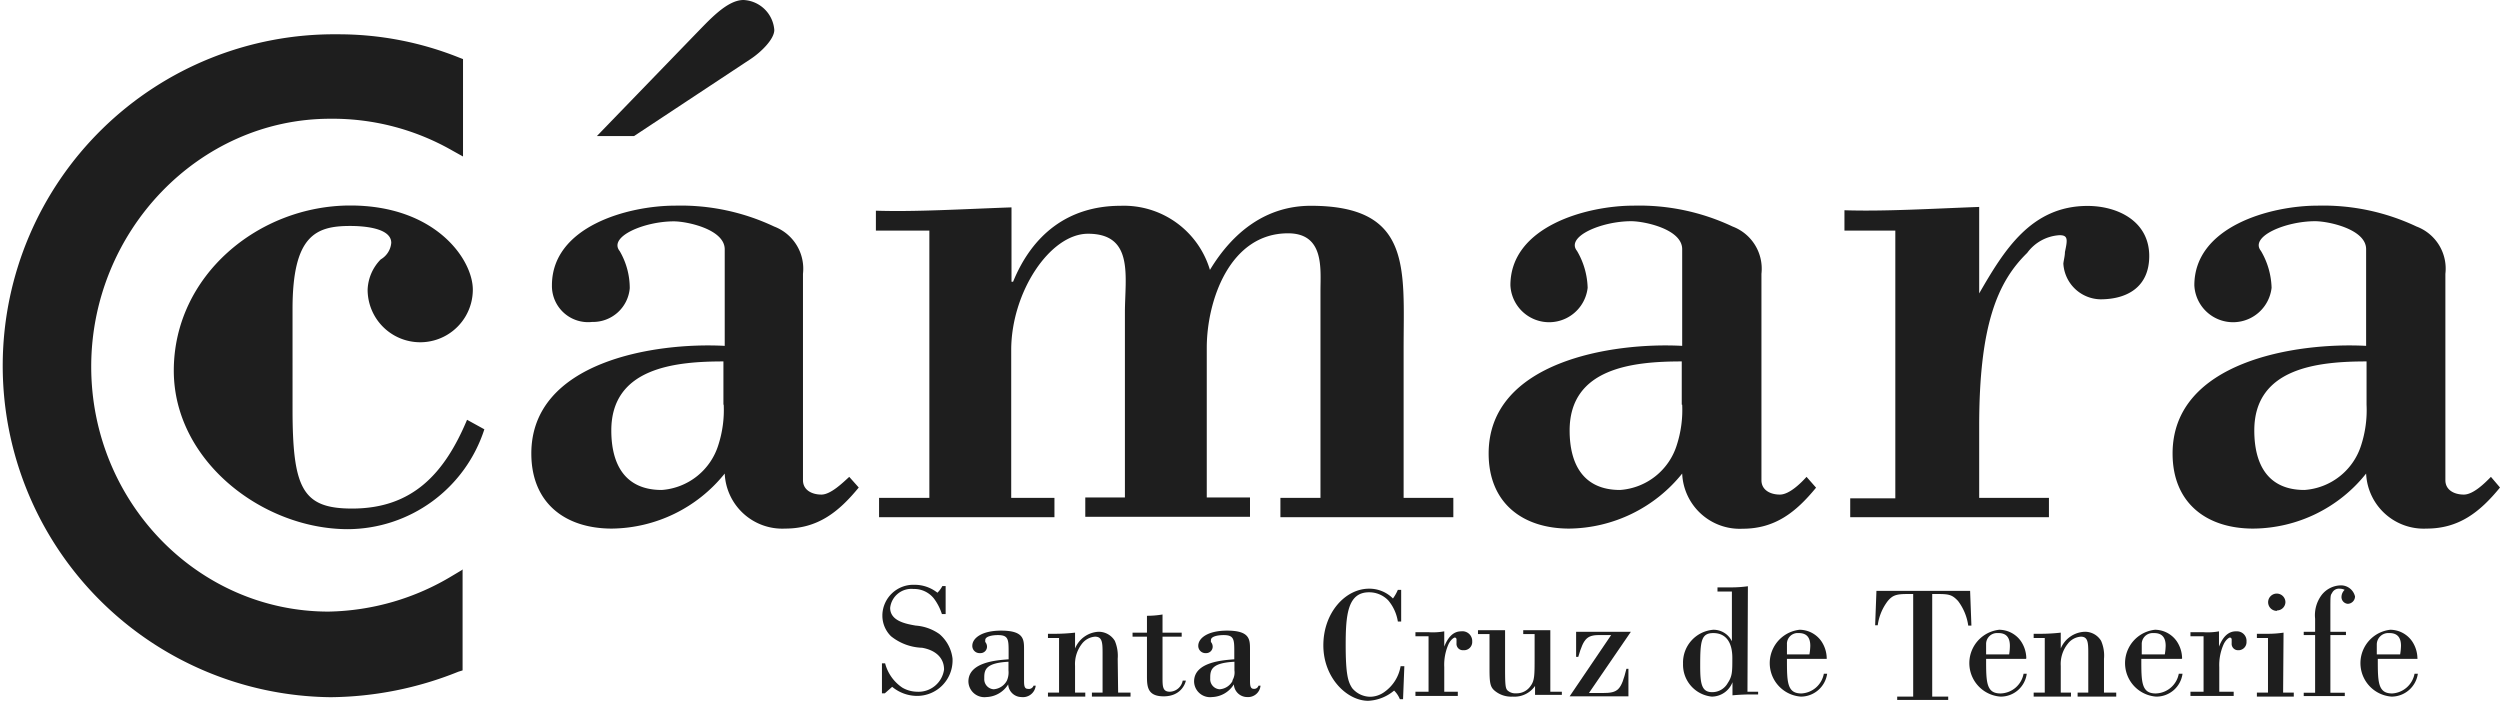
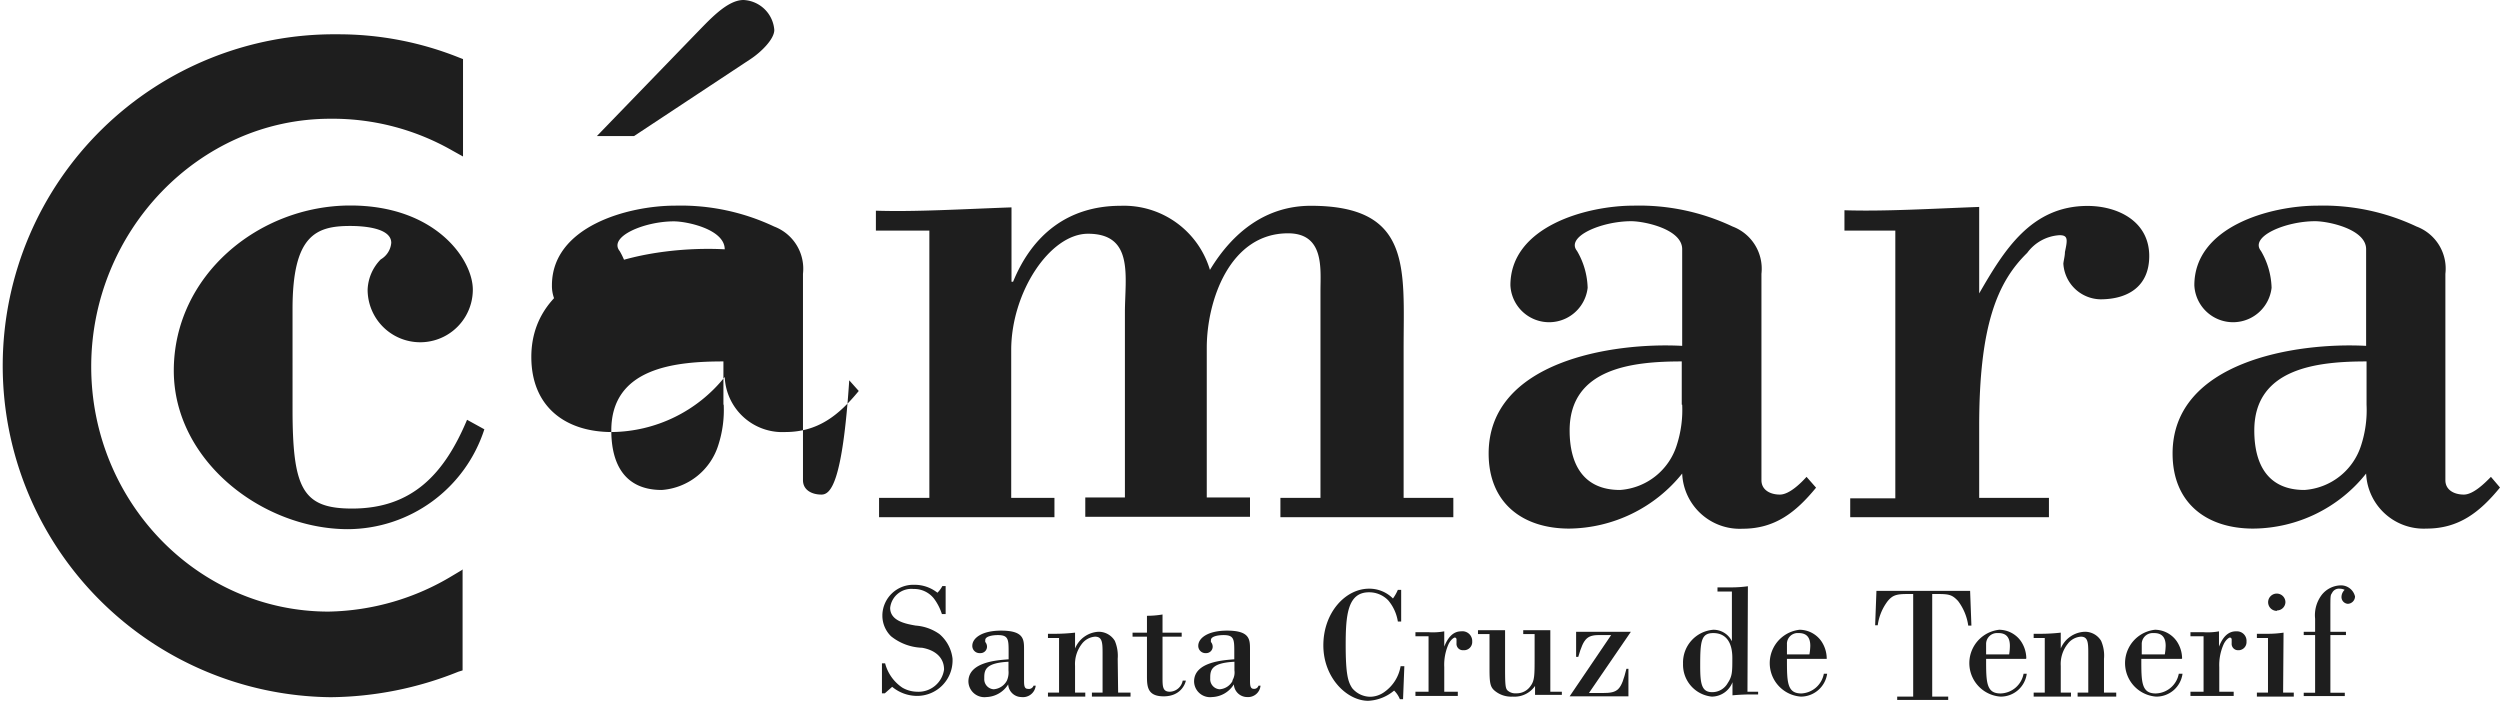
<svg xmlns="http://www.w3.org/2000/svg" id="Capa_1" data-name="Capa 1" viewBox="0 0 173.48 48.63">
  <defs>
    <style>.cls-1{fill:#1e1e1e;}</style>
  </defs>
  <path class="cls-1" d="M24.43,35.29c-3.45,0-4.13-1.4-4.13-6.93V21.44c0-5.11,1.62-5.76,4-5.76.85,0,2.85.11,2.85,1.17A1.47,1.47,0,0,1,26.42,18a3.16,3.16,0,0,0-.91,2.1,3.65,3.65,0,1,0,7.3,0c0-2.1-2.59-5.84-8.5-5.84-6.35,0-12.25,4.85-12.25,11.46,0,6.27,6.18,11,12.08,11a10,10,0,0,0,9.47-6.93l-1.2-.66C30.84,32.87,28.62,35.29,24.43,35.29Z" />
-   <path class="cls-1" d="M57,34.32c-.66,0-1.28-.31-1.28-1V19a3.13,3.13,0,0,0-2-3.28,15.17,15.17,0,0,0-6.87-1.45c-3.28,0-8.55,1.45-8.55,5.53a2.51,2.51,0,0,0,2.79,2.54A2.56,2.56,0,0,0,43.7,20,5.11,5.11,0,0,0,43,17.42c-.8-1,1.71-2.06,3.76-2.06.91,0,3.53.55,3.53,1.94V24c-4.84-.26-13.42,1.08-13.42,7.47,0,3.45,2.36,5.21,5.59,5.21a10.18,10.18,0,0,0,7.83-3.82,4,4,0,0,0,4.19,3.82c2.26,0,3.71-1.14,5.11-2.85l-.66-.74C58.46,33.52,57.64,34.32,57,34.32Zm-6.78-6.24a7.9,7.9,0,0,1-.37,2.79A4.45,4.45,0,0,1,45.92,34c-2.54,0-3.5-1.76-3.5-4.13,0-4.36,4.44-4.79,7.78-4.79v3Z" />
+   <path class="cls-1" d="M57,34.32c-.66,0-1.28-.31-1.28-1V19a3.13,3.13,0,0,0-2-3.28,15.17,15.17,0,0,0-6.87-1.45c-3.28,0-8.55,1.45-8.55,5.53a2.51,2.51,0,0,0,2.79,2.54A2.56,2.56,0,0,0,43.7,20,5.11,5.11,0,0,0,43,17.42c-.8-1,1.71-2.06,3.76-2.06.91,0,3.53.55,3.53,1.94c-4.84-.26-13.42,1.08-13.42,7.47,0,3.45,2.36,5.21,5.59,5.21a10.18,10.18,0,0,0,7.83-3.82,4,4,0,0,0,4.19,3.82c2.26,0,3.71-1.14,5.11-2.85l-.66-.74C58.46,33.52,57.64,34.32,57,34.32Zm-6.78-6.24a7.9,7.9,0,0,1-.37,2.79A4.45,4.45,0,0,1,45.92,34c-2.54,0-3.5-1.76-3.5-4.13,0-4.36,4.44-4.79,7.78-4.79v3Z" />
  <path class="cls-1" d="M52.11,4.08c.65-.43,1.62-1.34,1.62-2A2.25,2.25,0,0,0,51.59,0c-1.16,0-2.42,1.45-3.33,2.37L41.42,9.44H44Z" />
  <path class="cls-1" d="M91.7,34.55H88.85v1.34h12V34.55H97.4V24.17c0-5.53.6-9.89-6.44-9.89-3.11,0-5.42,1.83-7,4.45a6.23,6.23,0,0,0-6.19-4.45c-3.65,0-6.13,2-7.47,5.27h-.11V14.39c-3.39.12-6.67.32-9.41.23V16h3.71V34.55H61v1.34H73.17V34.55h-3V24.29c0-4,2.68-8.07,5.33-8.07,3.22,0,2.56,3,2.56,5.47V34.52H75.31v1.34H86.74V34.52h-3V24.14c0-3.27,1.59-7.95,5.64-7.95,2.54,0,2.25,2.48,2.25,4V34.55Z" />
  <path class="cls-1" d="M120.92,36.69c2.25,0,3.7-1.14,5.1-2.85l-.66-.75c-.39.43-1.19,1.23-1.85,1.23s-1.28-.31-1.28-1V19a3.13,3.13,0,0,0-2-3.28,15.17,15.17,0,0,0-6.87-1.45c-3.27,0-8.55,1.45-8.55,5.53a2.69,2.69,0,0,0,5.36.17,5.32,5.32,0,0,0-.74-2.56c-.8-1,1.71-2.06,3.76-2.06.92,0,3.54.55,3.54,1.94V24c-4.85-.26-13.43,1.08-13.43,7.47,0,3.45,2.37,5.21,5.59,5.21a10.2,10.2,0,0,0,7.84-3.82A4,4,0,0,0,120.92,36.69Zm-4.19-8.61a7.9,7.9,0,0,1-.37,2.79A4.45,4.45,0,0,1,112.42,34c-2.53,0-3.5-1.76-3.5-4.13,0-4.36,4.44-4.79,7.78-4.79v3Z" />
  <path class="cls-1" d="M128.39,34.55v1.34h13.79V34.55h-4.84v-5c0-7,1.28-10,3.33-12a3,3,0,0,1,2.25-1.23c.6,0,.55.32.37,1.17,0,.26-.08.54-.11.8a2.63,2.63,0,0,0,2.57,2.48c1.93,0,3.39-.91,3.39-3,0-2.43-2.2-3.48-4.28-3.48-3.93,0-5.81,3.11-7.52,6.07v-6c-3.28.12-6.56.32-9.35.23V16h3.53V34.58h-3.13Z" />
  <path class="cls-1" d="M172.85,33.09c-.42.43-1.22,1.23-1.88,1.23s-1.28-.31-1.28-1V19a3.12,3.12,0,0,0-2-3.28,15.17,15.17,0,0,0-6.87-1.45c-3.27,0-8.55,1.45-8.55,5.53a2.69,2.69,0,0,0,5.36.17,5.32,5.32,0,0,0-.74-2.56c-.8-1,1.71-2.06,3.76-2.06.92,0,3.54.55,3.54,1.94V24c-4.85-.26-13.43,1.08-13.43,7.47,0,3.45,2.37,5.21,5.59,5.21a10.1,10.1,0,0,0,7.84-3.82,4,4,0,0,0,4.19,3.82c2.25,0,3.7-1.14,5.1-2.85Zm-8.63-5a7.9,7.9,0,0,1-.37,2.79A4.45,4.45,0,0,1,159.91,34c-2.53,0-3.48-1.76-3.48-4.13,0-4.36,4.45-4.79,7.79-4.79Z" />
  <path class="cls-1" d="M32.13,39.51l-.72.43a17.15,17.15,0,0,1-8.61,2.5c-9.09,0-16.47-7.64-16.47-17S13.77,8.24,22.92,8.24a16.73,16.73,0,0,1,8.49,2.22l.72.4V4.1L31.87,4a22.51,22.51,0,0,0-8.44-1.62,23,23,0,1,0-.48,46,24.22,24.22,0,0,0,8.86-1.77l.29-.09v-6.1h0v-.85Z" />
  <path class="cls-1" d="M65.19,44a3.26,3.26,0,0,0-1.65-.59c-.69-.12-1.77-.32-1.77-1.23a1.48,1.48,0,0,1,1.62-1.31,1.75,1.75,0,0,1,1.43.68,3.66,3.66,0,0,1,.54,1.06h.26l0-1.94h-.23a1.82,1.82,0,0,1-.34.46,2.55,2.55,0,0,0-1.6-.55,2.15,2.15,0,0,0-2.22,2.08v.09a2,2,0,0,0,.6,1.4,3.64,3.64,0,0,0,2.16.8c.95.17,1.52.71,1.52,1.51A1.79,1.79,0,0,1,63.62,48a2.09,2.09,0,0,1-1-.28,2.92,2.92,0,0,1-1.2-1.69H61.2v2.08h.2l.51-.45a2.71,2.71,0,0,0,1.71.63,2.46,2.46,0,0,0,2.48-2.43v-.14A2.63,2.63,0,0,0,65.19,44Z" />
  <path class="cls-1" d="M71.32,47.8c-.26,0-.26-.28-.26-.65V45.07c0-.69,0-1.31-1.59-1.31-1.37,0-2,.54-2,1.05a.5.5,0,0,0,.46.51H68a.45.45,0,0,0,.49-.42v0a.5.5,0,0,0-.12-.35.58.58,0,0,1,0-.14c0-.25.48-.34.88-.34.71,0,.74.29.74,1.11v.57c-.74.06-2.79.17-2.79,1.54a1.11,1.11,0,0,0,1.25,1.08,1.85,1.85,0,0,0,1.51-.88.93.93,0,0,0,.91.88.89.89,0,0,0,1-.79h-.15A.34.34,0,0,1,71.32,47.8Zm-1.45-.57a1.13,1.13,0,0,1-.92.6.7.7,0,0,1-.65-.74V47c0-.57.17-1,1.68-1.08v.6A1.42,1.42,0,0,1,69.87,47.23Z" />
  <path class="cls-1" d="M77.56,45.72a2.68,2.68,0,0,0-.2-1.25,1.31,1.31,0,0,0-1.14-.63A1.86,1.86,0,0,0,74.6,45h0V43.9a12.59,12.59,0,0,1-1.37.08h-.51v.29h.77v3.79h-.77v.28h2.59v-.28H74.6V46.21a2.29,2.29,0,0,1,.48-1.54,1.26,1.26,0,0,1,.91-.49c.49,0,.52.4.52,1.11v2.77h-.74v.28h2.68v-.28h-.86Z" />
  <path class="cls-1" d="M146,45.72a2.56,2.56,0,0,0-.2-1.25,1.3,1.3,0,0,0-1.14-.63A1.88,1.88,0,0,0,143,45h0V43.9a12.59,12.59,0,0,1-1.37.08h-.51v.29h.77v3.79h-.77v.28h2.59v-.28H143V46.21a2.24,2.24,0,0,1,.49-1.54,1.24,1.24,0,0,1,.91-.49c.48,0,.51.4.51,1.11v2.77h-.74v.28h2.68v-.28H146Z" />
  <path class="cls-1" d="M158,42.36a.59.59,0,0,0,.59-.57v0a.6.6,0,1,0-.59.6Z" />
  <path class="cls-1" d="M158.46,43.9a7.45,7.45,0,0,1-1.06.08h-.79v.29h.77v3.79h-.77v.28h2.56v-.28h-.74Z" />
  <path class="cls-1" d="M121.29,40.68a8.29,8.29,0,0,1-1.11.08h-1v.29h1V44.5h0a1.42,1.42,0,0,0-1.28-.8,2.28,2.28,0,0,0-2.11,2.36,2.22,2.22,0,0,0,2,2.28,1.55,1.55,0,0,0,1.43-1h0v.91c.65-.06,1.14-.06,1.22-.06H122V48h-.74Zm-1.4,6.72a1.23,1.23,0,0,1-1.08.63c-.74,0-.83-.6-.83-1.82,0-1.71.06-2.28.91-2.28.37,0,1.32.11,1.32,1.73C120.21,46.61,120.21,46.92,119.89,47.4Z" />
  <path class="cls-1" d="M126.76,45.69a2.17,2.17,0,0,0-.37-1.19,1.86,1.86,0,0,0-1.51-.8,2.33,2.33,0,0,0,.09,4.64,1.85,1.85,0,0,0,1.82-1.59h-.23A1.67,1.67,0,0,1,125,48.12c-1,0-1-.8-1-2.4h2.76Zm-2.08-1.76h.14c.6,0,.8.37.8.88a4.07,4.07,0,0,1-.06.6H124v-.69A.75.75,0,0,1,124.68,43.93Z" />
  <path class="cls-1" d="M140.61,45.69a2.17,2.17,0,0,0-.37-1.19,1.86,1.86,0,0,0-1.51-.8,2.33,2.33,0,0,0,.09,4.64,1.82,1.82,0,0,0,1.82-1.59h-.22a1.67,1.67,0,0,1-1.6,1.37c-1,0-1-.8-1-2.4h2.76Zm-2.08-1.76h.15c.59,0,.79.37.79.88a4,4,0,0,1-.05.6h-1.6v-.69A.76.76,0,0,1,138.53,43.93Z" />
  <path class="cls-1" d="M151.42,45.69a2.17,2.17,0,0,0-.37-1.19,1.86,1.86,0,0,0-1.51-.8,2.33,2.33,0,0,0,.08,4.64,1.83,1.83,0,0,0,1.83-1.59h-.26a1.67,1.67,0,0,1-1.6,1.37c-1,0-1-.8-1-2.4h2.8Zm-2.08-1.76h.14c.6,0,.8.37.8.88a4.07,4.07,0,0,1-.06.6h-1.6v-.69A.76.76,0,0,1,149.34,43.93Z" />
-   <path class="cls-1" d="M167.75,45.69a2.17,2.17,0,0,0-.37-1.19,1.86,1.86,0,0,0-1.51-.8,2.33,2.33,0,0,0,.09,4.64,1.85,1.85,0,0,0,1.82-1.59h-.23A1.68,1.68,0,0,1,166,48.12c-1,0-1-.8-1-2.4h2.76Zm-2.08-1.76h.14c.6,0,.8.37.8.88a4.07,4.07,0,0,1-.06.6h-1.62v-.69A.8.8,0,0,1,165.67,43.93Z" />
  <path class="cls-1" d="M96.09,48a1.72,1.72,0,0,1-1,.35,1.65,1.65,0,0,1-1.26-.6c-.28-.43-.45-.91-.45-3S93.52,41.1,95,41.1a1.83,1.83,0,0,1,1.34.57A3,3,0,0,1,97,43.13h.23v-2.2H97a3,3,0,0,1-.34.6A2.31,2.31,0,0,0,95,40.85c-1.63,0-3.17,1.65-3.17,3.93s1.66,3.85,3.11,3.85a3,3,0,0,0,1.8-.71,1.75,1.75,0,0,1,.4.6h.22l.09-2.29h-.26A2.74,2.74,0,0,1,96.09,48Z" />
  <path class="cls-1" d="M87,47.8c-.26,0-.26-.28-.26-.65V45.07c0-.69,0-1.31-1.59-1.31-1.37,0-2,.54-2,1.05a.5.5,0,0,0,.45.51h.06a.45.45,0,0,0,.49-.42v0a.5.5,0,0,0-.12-.35.58.58,0,0,1,0-.14c0-.25.48-.34.88-.34.71,0,.74.29.74,1.11v.57c-.74.06-2.79.17-2.79,1.54a1.11,1.11,0,0,0,1.25,1.08,1.85,1.85,0,0,0,1.51-.88.93.93,0,0,0,.91.88.87.87,0,0,0,.94-.79h-.14A.31.31,0,0,1,87,47.8Zm-1.46-.57a1.1,1.1,0,0,1-.91.6.7.7,0,0,1-.65-.74V47c0-.57.17-1,1.68-1.08v.6A1.07,1.07,0,0,1,85.51,47.23Z" />
  <path class="cls-1" d="M81.18,48c-.51,0-.51-.37-.51-1V44.18H82V43.9H80.67V42.64a6.3,6.3,0,0,1-1.08.09V43.9h-1v.28h1v2.68c0,.74,0,1.46,1.16,1.46s1.49-.83,1.54-1.09h-.22A.94.94,0,0,1,81.18,48Z" />
  <path class="cls-1" d="M101.39,43.81h0c-.48,0-.88.32-1.17,1.06h0V43.81a4.44,4.44,0,0,1-1.09.06h-.91v.28h.91V48h-.91v.29h2.94V48h-.94V46.29a3.52,3.52,0,0,1,.31-1.62c.17-.32.37-.43.43-.43a.13.13,0,0,1,.11.14l0,.26a.44.44,0,0,0,.43.48h.06a.57.57,0,0,0,.6-.54v-.06A.68.68,0,0,0,101.39,43.81Z" />
  <path class="cls-1" d="M155.21,43.81h-.06c-.48,0-.88.32-1.17,1.06h0V43.81a4.36,4.36,0,0,1-1.08.06H152v.28h.91V48H152v.29h3V48H154V46.29a3.53,3.53,0,0,1,.32-1.62c.17-.32.37-.43.42-.43a.13.13,0,0,1,.12.14l0,.26a.44.44,0,0,0,.43.48h0a.56.56,0,0,0,.6-.54v-.06A.66.66,0,0,0,155.21,43.81Z" />
  <path class="cls-1" d="M107.58,43.73H105.7V44h.79v1.6c0,1.26,0,1.63-.28,2a1.16,1.16,0,0,1-1,.51.8.8,0,0,1-.6-.2c-.14-.14-.17-.37-.17-1.48V43.73h-1.88V44h.8v2.43c0,1,.06,1.25.37,1.51a1.79,1.79,0,0,0,1.23.4,1.74,1.74,0,0,0,1.56-.74v.62h1.86V48h-.8Z" />
  <path class="cls-1" d="M109.37,43.84v1.74h.15c.39-1.34.62-1.54,1.65-1.51h.63l-2.88,4.25H113l0-1.91h-.14c-.37,1.48-.57,1.68-1.66,1.68h-.94l2.91-4.25Z" />
  <path class="cls-1" d="M136.8,43.41,136.71,41h-6.5l-.09,2.39h.18A3.53,3.53,0,0,1,131,41.7c.34-.4.6-.48,1.37-.48h.39v7.12h-1.11v.23h3.54v-.23h-1.11V41.22h.39c.8,0,1,.06,1.4.48a3.66,3.66,0,0,1,.71,1.71Z" />
  <path class="cls-1" d="M162.42,40.62a1.73,1.73,0,0,0-1.31.66,2.33,2.33,0,0,0-.46,1.65v.91h-.79v.23h.79v4h-.79v.23h2.85v-.23h-1v-4h1.08v-.23h-1.08V42.3c0-.91,0-1,.11-1.14a.53.53,0,0,1,.54-.31.81.81,0,0,1,.34.08.7.7,0,0,0-.22.49.47.47,0,0,0,.45.48h0a.52.52,0,0,0,.49-.51A1,1,0,0,0,162.42,40.62Z" />
</svg>